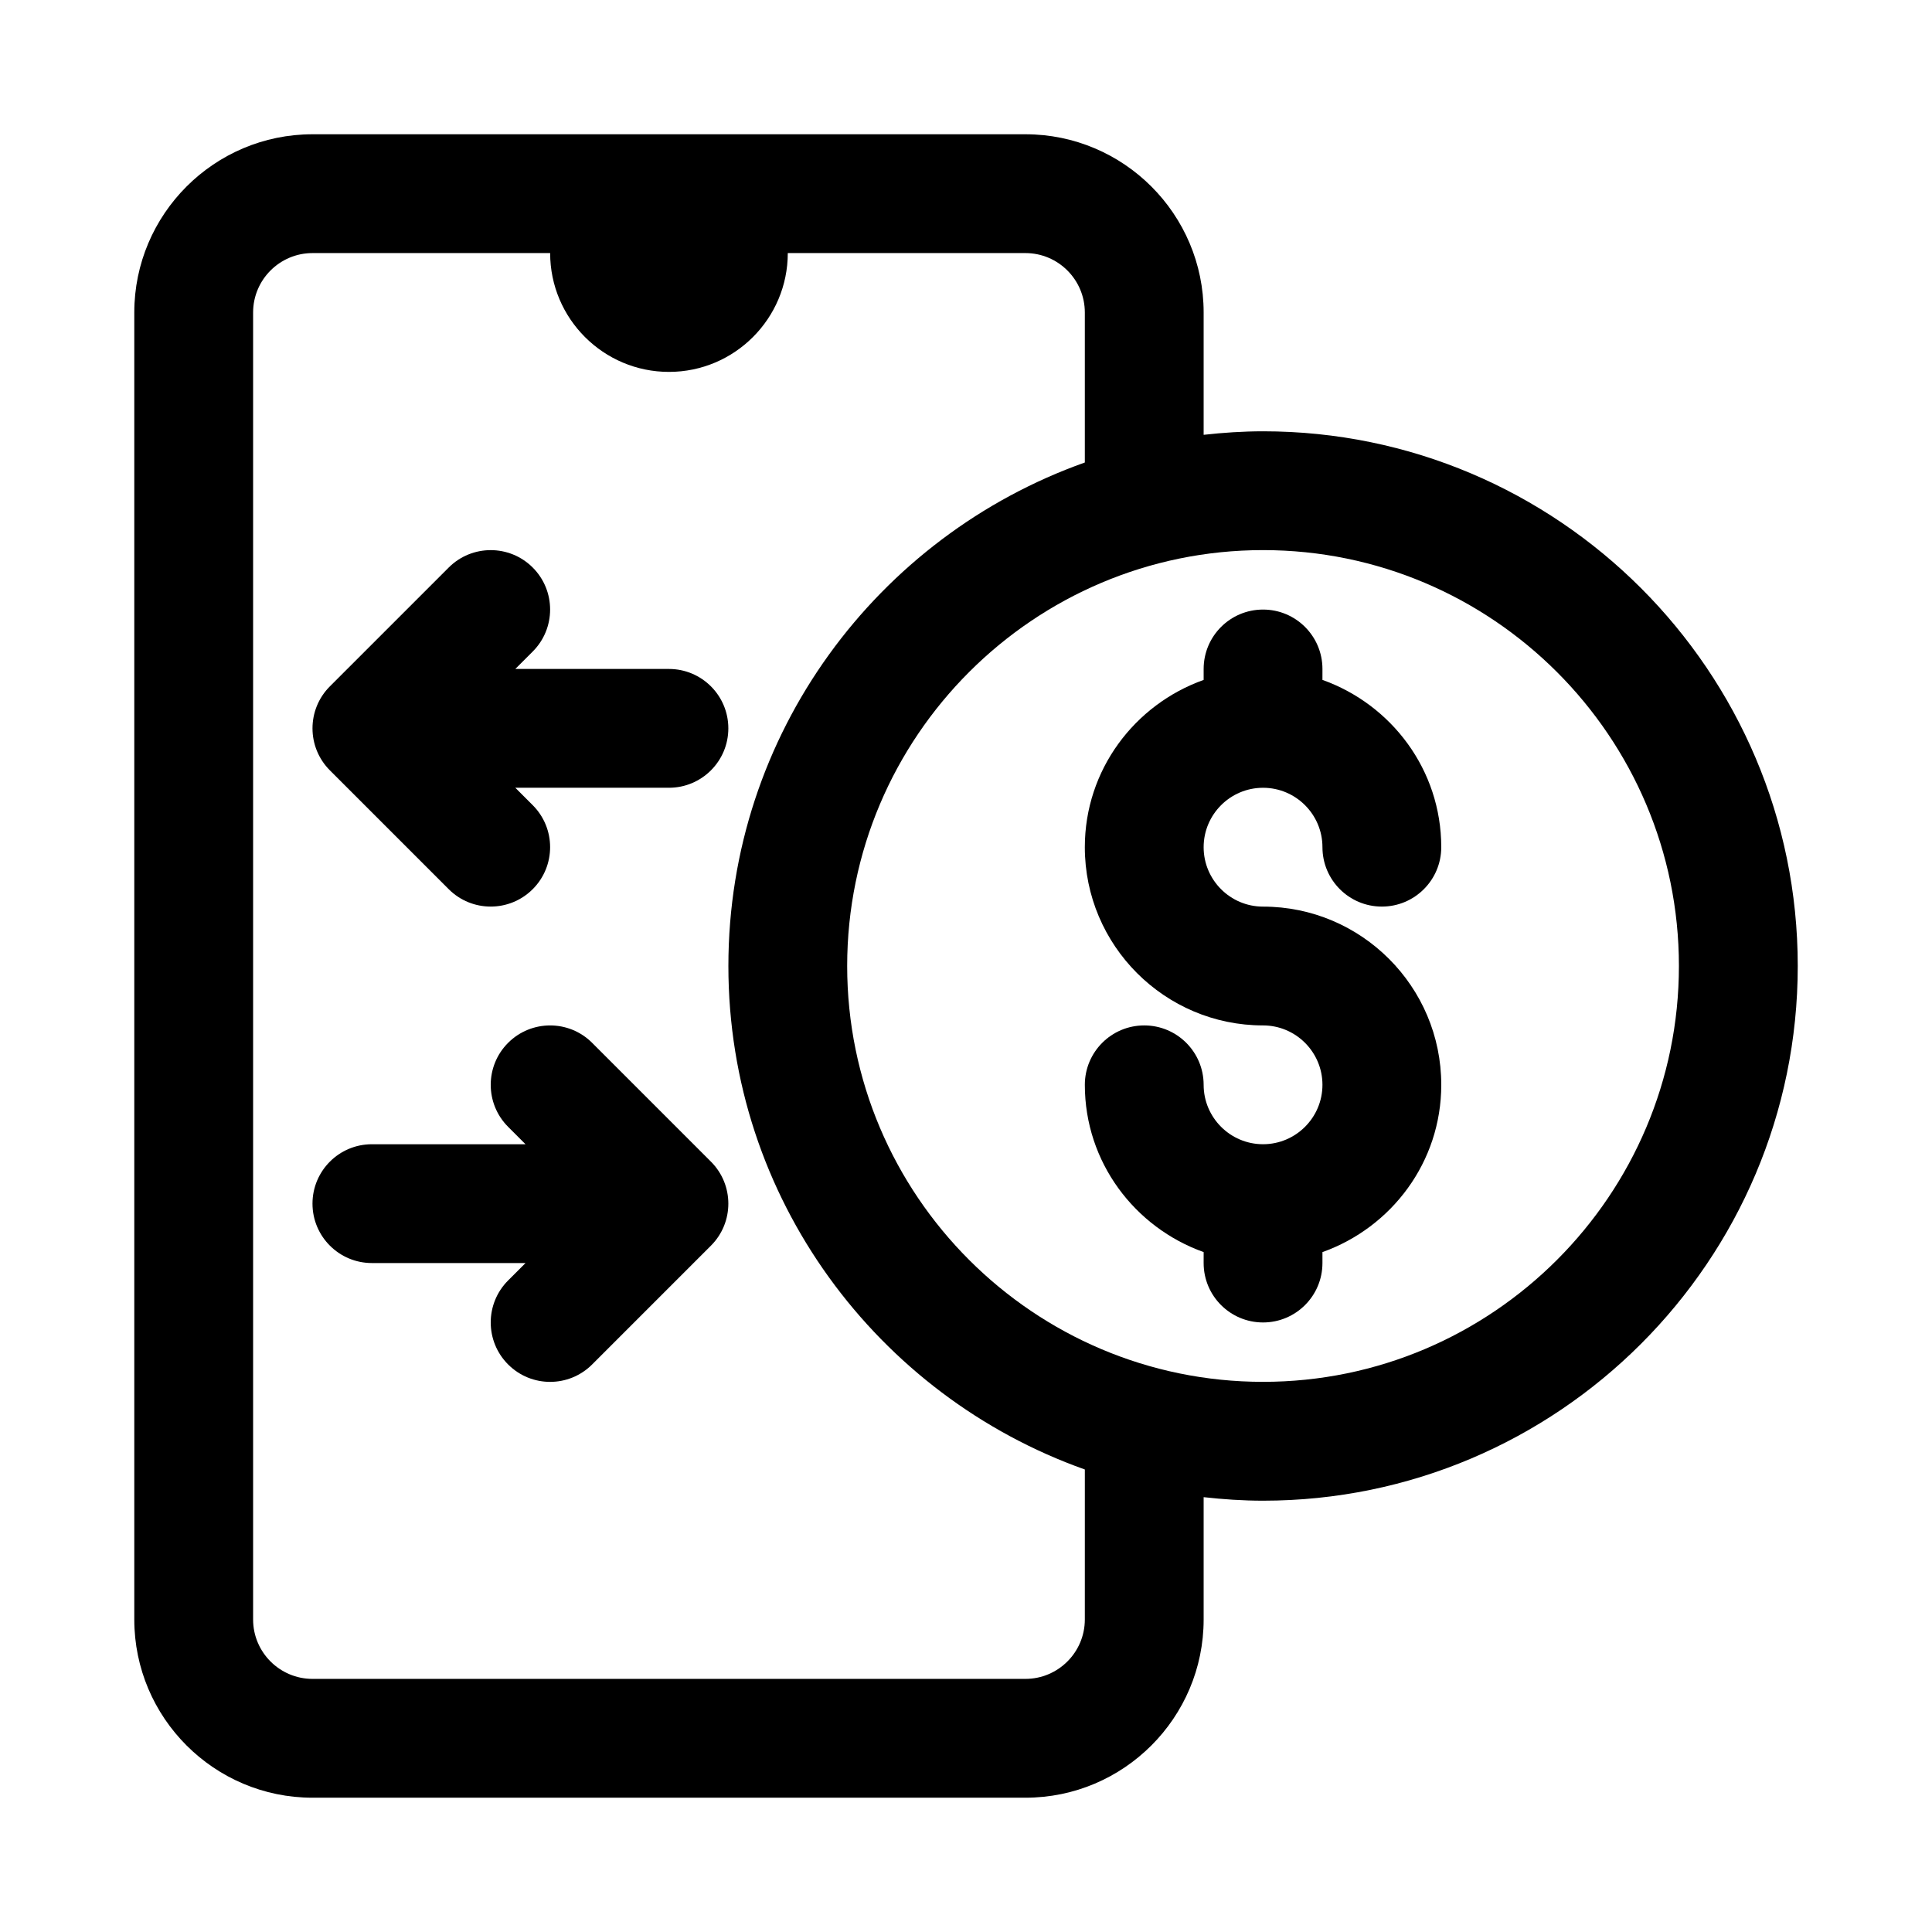
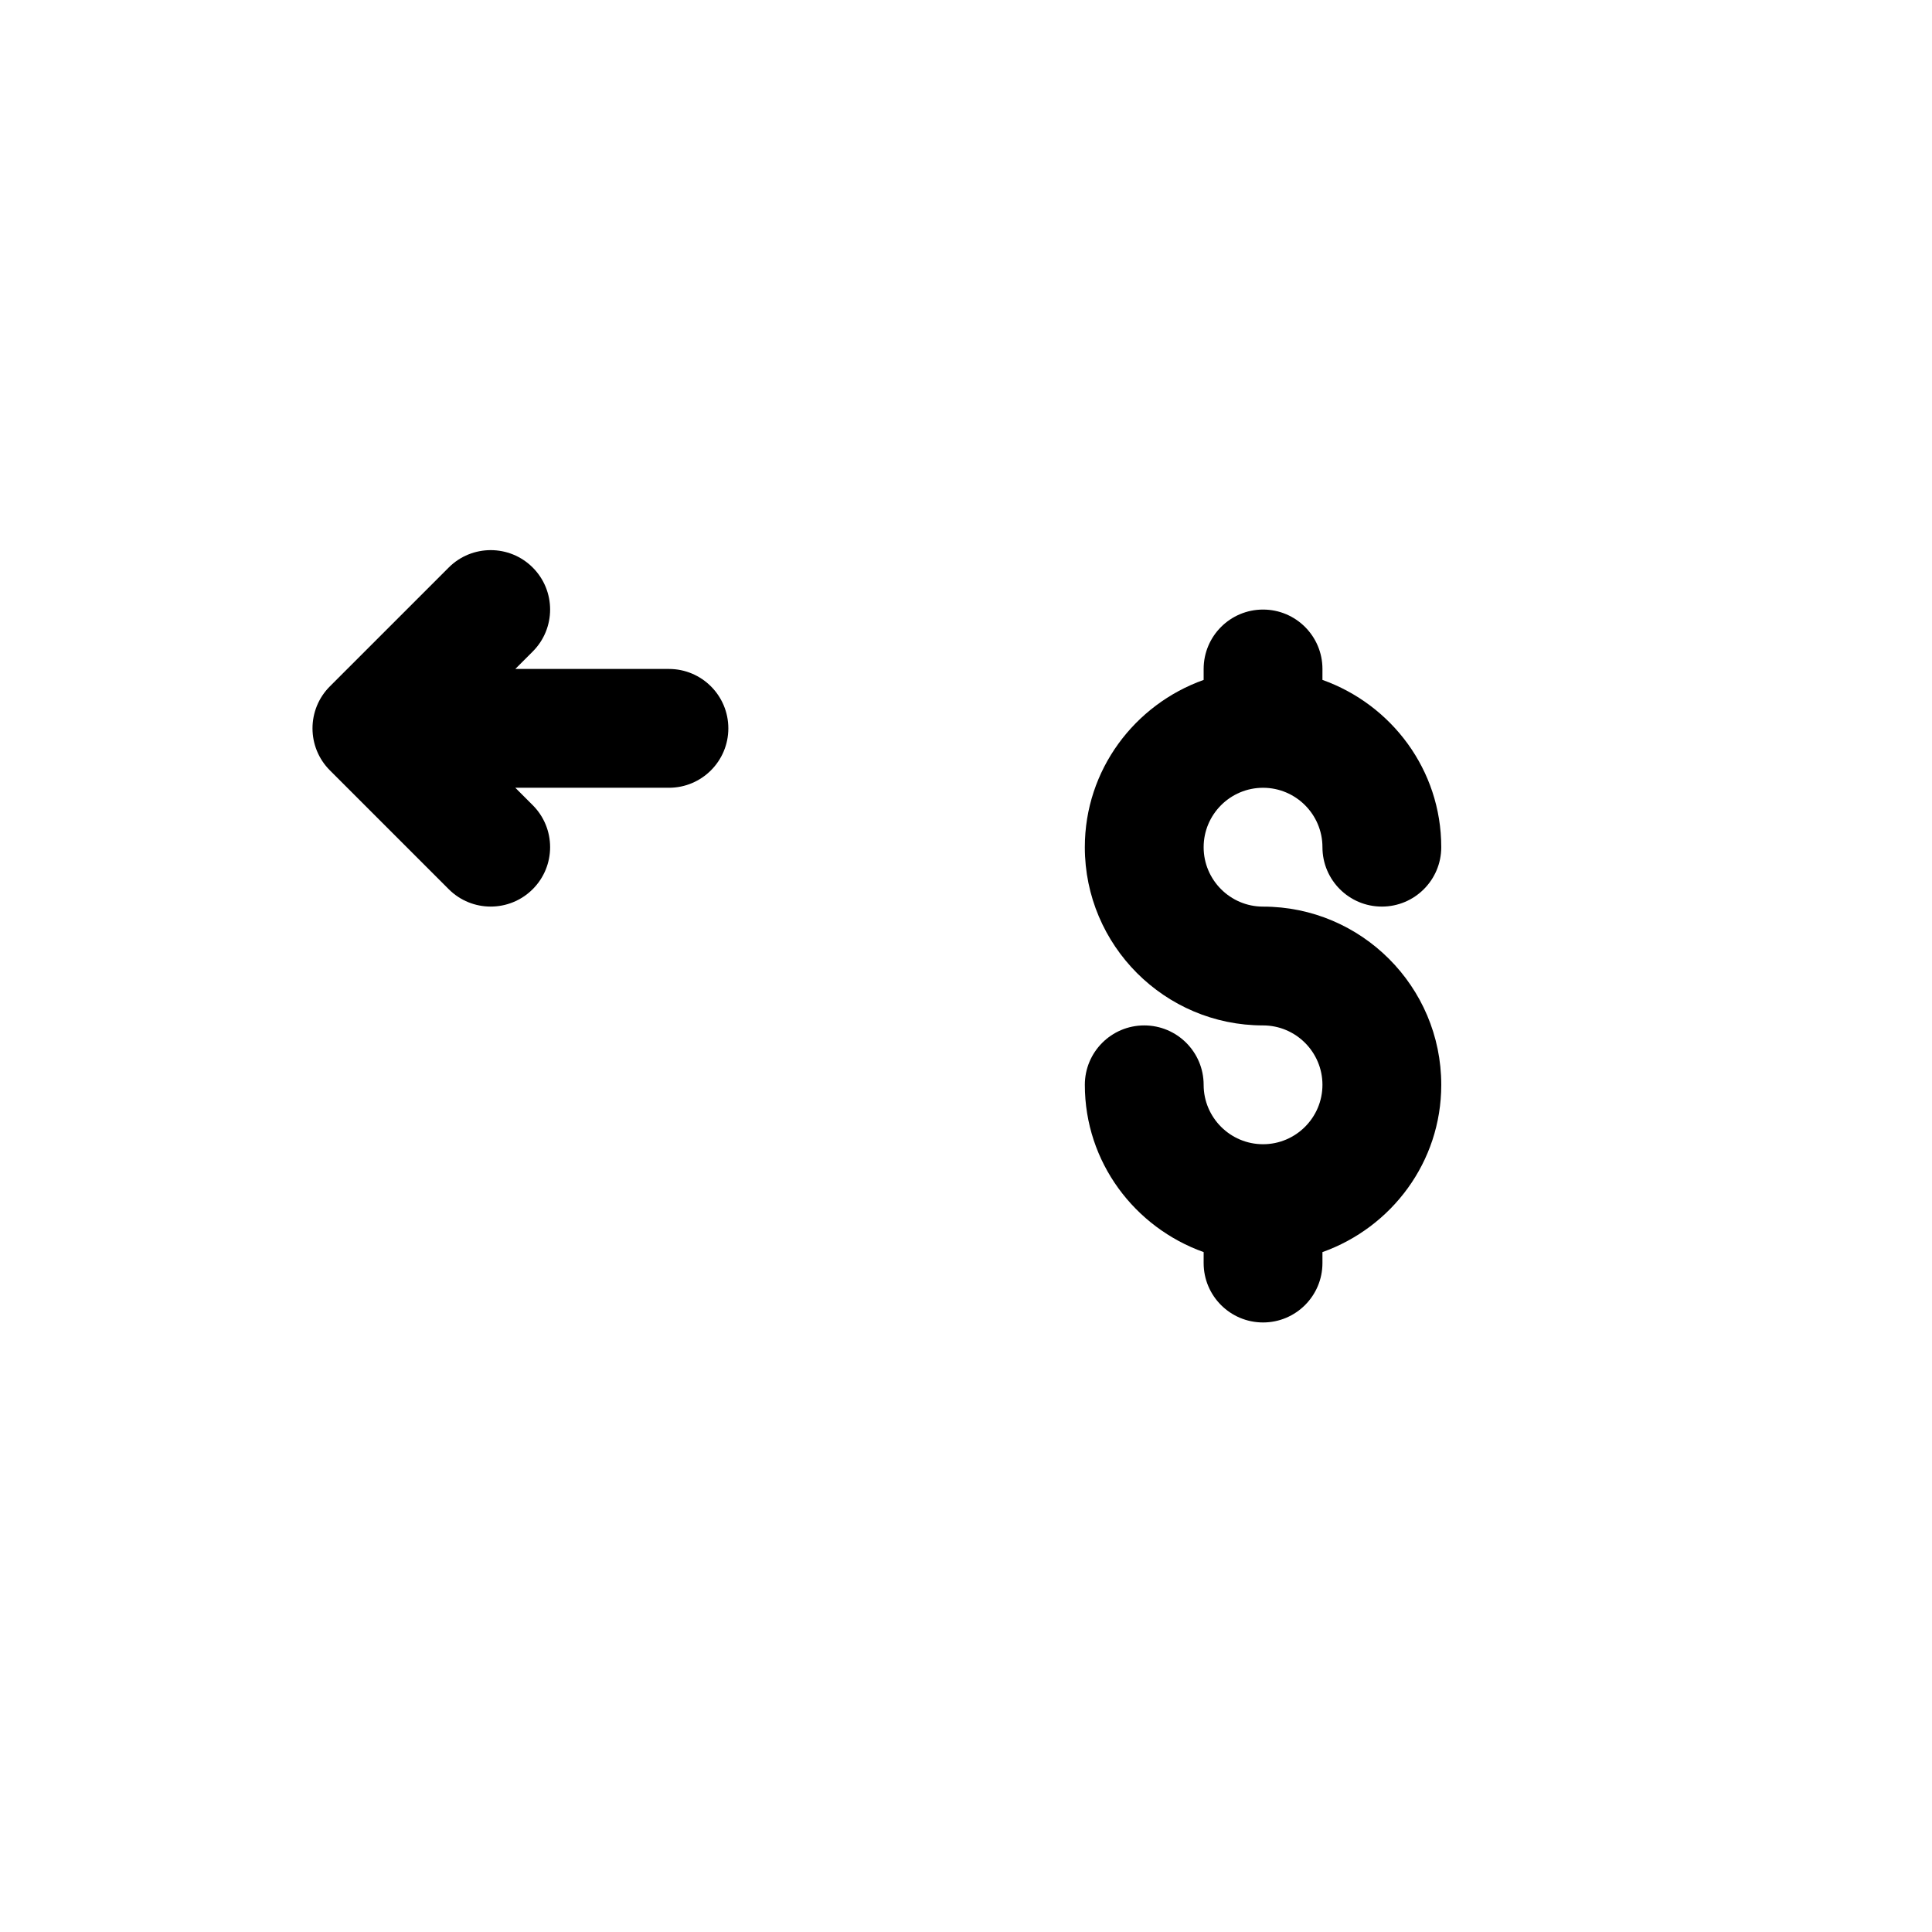
<svg xmlns="http://www.w3.org/2000/svg" fill="#000000" width="800px" height="800px" version="1.1" viewBox="144 144 512 512">
  <g>
    <path d="m478.72 352.77c8.68 0 15.742 7.066 15.742 15.742 0 8.695 7.051 15.742 15.742 15.742 8.695 0 15.742-7.051 15.742-15.742 0-20.496-13.203-37.812-31.488-44.332l0.004-2.898c0-8.695-7.051-15.742-15.742-15.742-8.695 0-15.742 7.051-15.742 15.742v2.902c-18.289 6.519-31.488 23.832-31.488 44.332 0 26.047 21.188 47.23 47.23 47.23 8.68 0 15.742 7.066 15.742 15.742 0 8.68-7.066 15.742-15.742 15.742-8.68 0-15.742-7.066-15.742-15.742 0-8.695-7.051-15.742-15.742-15.742-8.695 0-15.742 7.051-15.742 15.742 0 20.496 13.203 37.809 31.488 44.332l-0.004 2.902c0 8.695 7.051 15.742 15.742 15.742 8.695 0 15.742-7.051 15.742-15.742v-2.902c18.289-6.519 31.488-23.832 31.488-44.328 0-26.047-21.188-47.23-47.23-47.23-8.68 0-15.742-7.066-15.742-15.742 0-8.684 7.062-15.75 15.742-15.75z" />
-     <path d="m478.72 258.3c-5.328 0-10.566 0.355-15.742 0.93v-32.418c0-26.047-21.188-47.23-47.23-47.23h-188.93c-26.043 0-47.23 21.188-47.23 47.23v346.37c0 26.047 21.188 47.23 47.23 47.23h188.93c26.047 0 47.23-21.188 47.23-47.23v-32.418c5.18 0.578 10.418 0.934 15.746 0.934 78.129 0 141.7-63.566 141.7-141.7s-63.566-141.7-141.7-141.7zm-47.23 314.88c0 8.68-7.066 15.742-15.742 15.742h-188.93c-8.68 0-15.742-7.066-15.742-15.742v-346.37c0-8.68 7.066-15.742 15.742-15.742h62.977c0 17.367 14.121 31.488 31.488 31.488 17.367 0 31.488-14.121 31.488-31.488h62.977c8.68 0 15.742 7.066 15.742 15.742v39.758c-54.941 19.516-94.461 71.879-94.461 133.43s39.523 113.91 94.465 133.43zm47.23-62.977c-60.77 0-110.21-49.438-110.21-110.21s49.438-110.21 110.21-110.21 110.21 49.438 110.21 110.21-49.438 110.21-110.21 110.21z" />
-     <path d="m262.91 379.64c3.074 3.078 7.106 4.613 11.133 4.613s8.055-1.539 11.133-4.613c6.148-6.148 6.148-16.113 0-22.262l-4.613-4.613h40.711c8.695 0 15.742-7.051 15.742-15.742 0-8.695-7.051-15.742-15.742-15.742l-40.711-0.004 4.613-4.613c6.148-6.148 6.148-16.113 0-22.262-6.148-6.148-16.113-6.148-22.262 0l-31.488 31.488c-6.148 6.148-6.148 16.113 0 22.262z" />
-     <path d="m300.92 420.36c-6.148-6.148-16.113-6.148-22.262 0-6.148 6.148-6.148 16.113 0 22.262l4.609 4.613h-40.711c-8.695 0-15.742 7.051-15.742 15.742 0 8.695 7.051 15.742 15.742 15.742h40.715l-4.613 4.613c-6.148 6.148-6.148 16.113 0 22.262 3.074 3.078 7.102 4.617 11.129 4.617 4.027 0 8.055-1.539 11.133-4.613l31.488-31.488c6.148-6.148 6.148-16.113 0-22.262z" />
+     <path d="m262.91 379.64c3.074 3.078 7.106 4.613 11.133 4.613s8.055-1.539 11.133-4.613c6.148-6.148 6.148-16.113 0-22.262l-4.613-4.613h40.711c8.695 0 15.742-7.051 15.742-15.742 0-8.695-7.051-15.742-15.742-15.742l-40.711-0.004 4.613-4.613c6.148-6.148 6.148-16.113 0-22.262-6.148-6.148-16.113-6.148-22.262 0l-31.488 31.488c-6.148 6.148-6.148 16.113 0 22.262" />
  </g>
</svg>